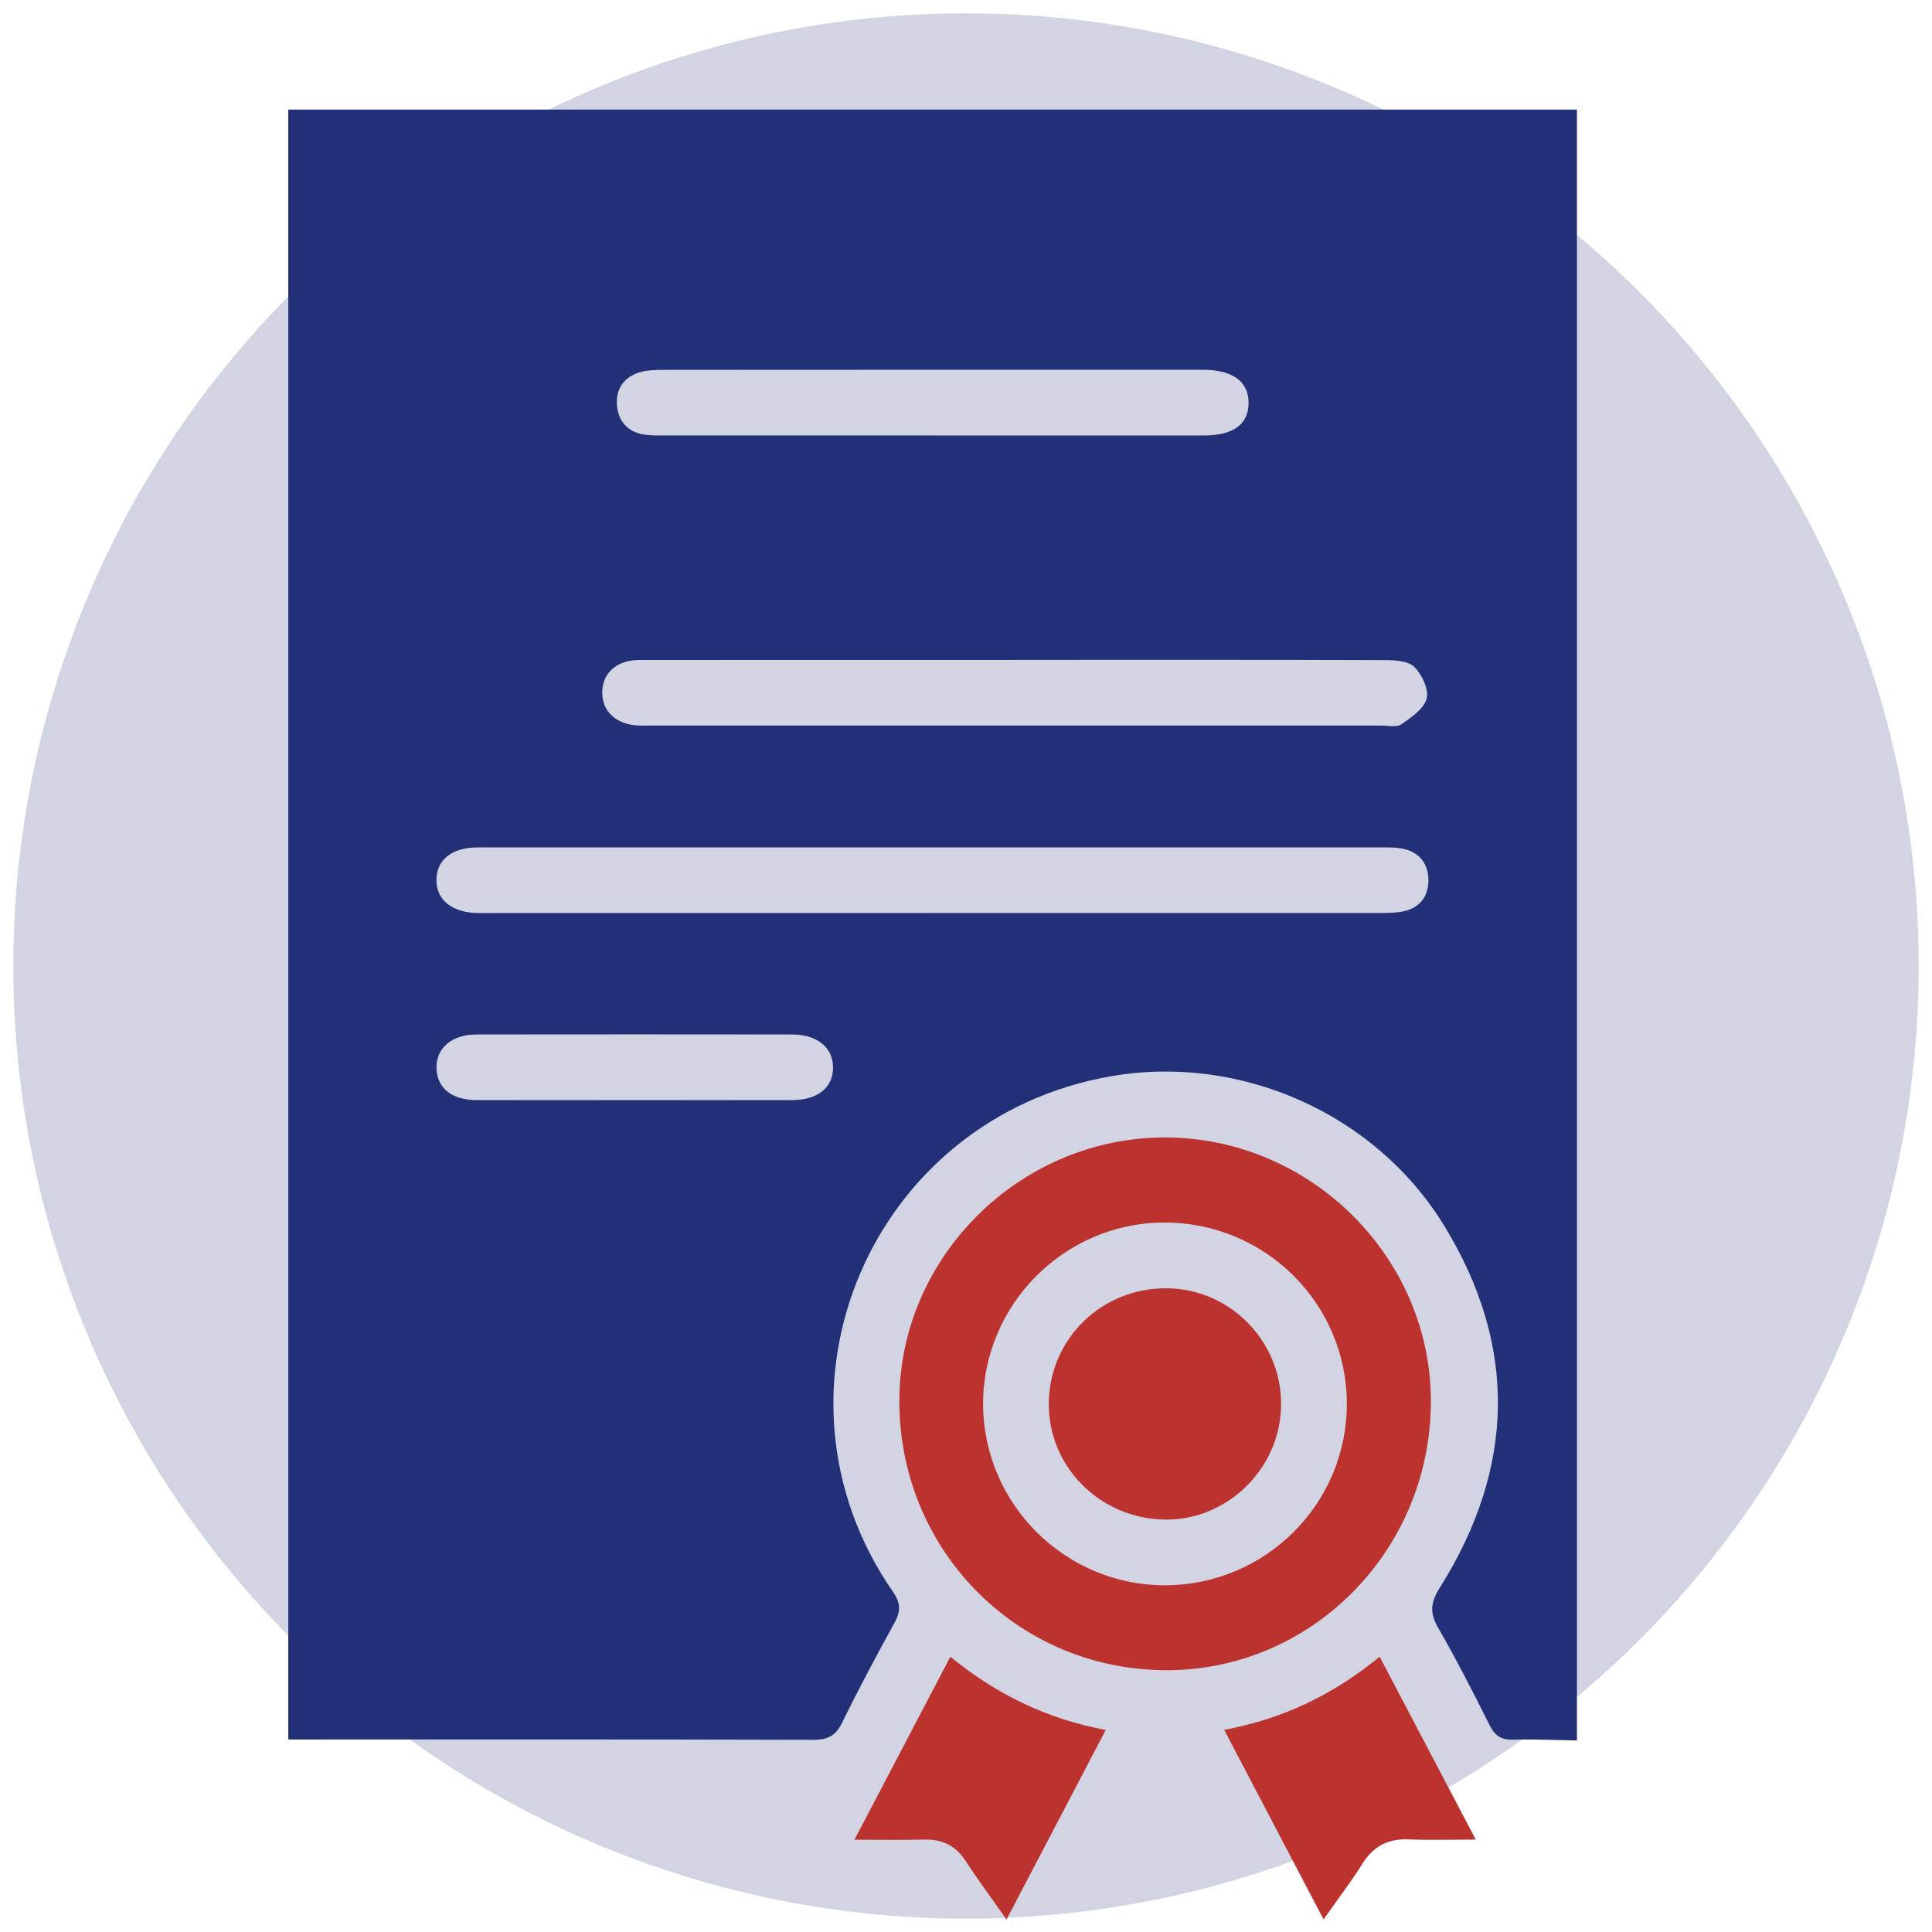
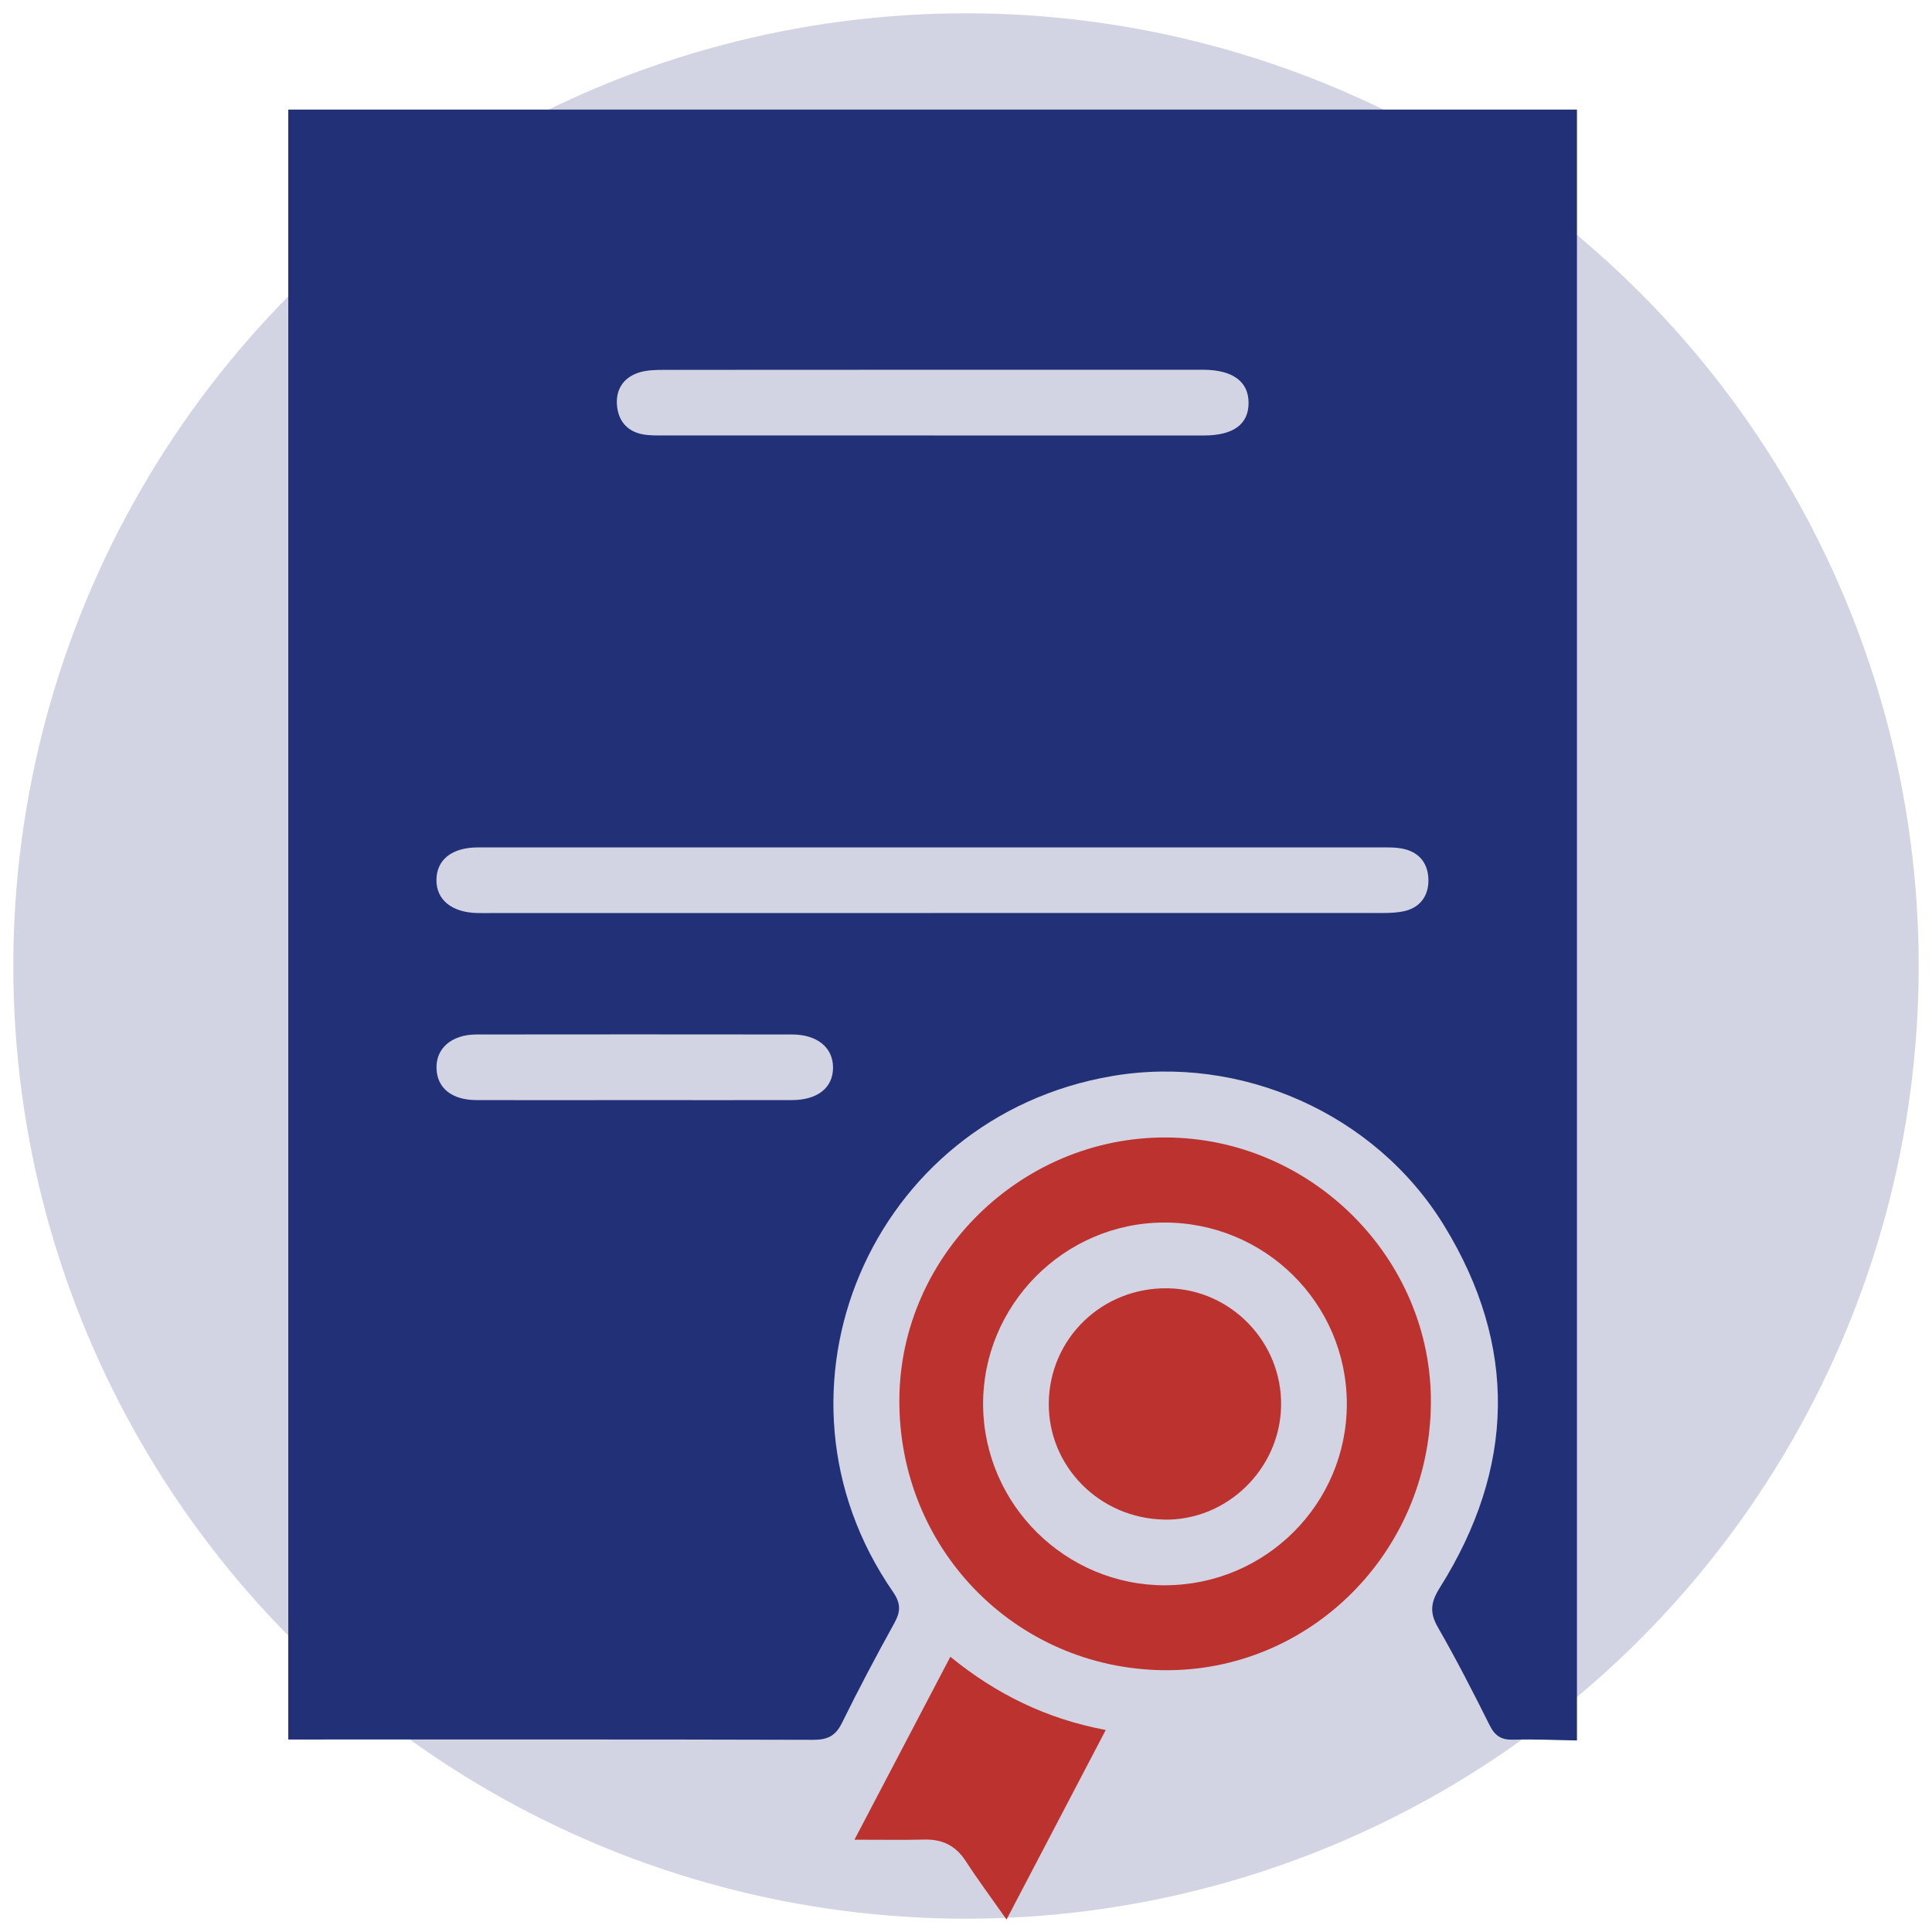
<svg xmlns="http://www.w3.org/2000/svg" id="Layer_1" viewBox="0 0 305 305">
  <defs>
    <style>.cls-1{fill:#223078;}.cls-1,.cls-2,.cls-3{stroke-width:0px;}.cls-2{fill:#bb322e;}.cls-3{fill:#515790;isolation:isolate;opacity:.25;}</style>
  </defs>
  <circle class="cls-3" cx="152.5" cy="152.5" r="150.4" />
  <g id="L6E8vb.tif">
-     <path class="cls-1" d="M45.5,17.3h203.45c0,85.82,0,171.64,0,257.46-3.34-.05-6.69-.22-10.02-.12-1.88.06-2.91-.57-3.76-2.27-2.6-5.21-5.26-10.4-8.16-15.45-1.36-2.37-1.16-3.97.32-6.32,11.84-18.85,12.31-38.11.65-57.12-10.89-17.77-32.18-27.05-52.39-23.61-38.14,6.49-56.55,49.75-34.61,81.44,1.26,1.83,1.21,3.11.21,4.92-2.87,5.19-5.65,10.44-8.27,15.76-1,2.04-2.26,2.67-4.49,2.67-26.45-.08-52.9-.05-79.36-.05h-3.56V17.3ZM147.25,144.13c23.11,0,46.21,0,69.32,0,1.61,0,3.26.06,4.84-.23,2.7-.5,4.15-2.41,4.09-5.06-.06-2.64-1.55-4.44-4.29-4.9-.74-.13-1.5-.16-2.26-.16-47.83,0-95.67-.01-143.5,0-4.12,0-6.52,1.95-6.55,5.11-.04,3.15,2.42,5.16,6.45,5.25.86.02,1.73,0,2.59,0,23.11,0,46.21,0,69.32,0ZM160.52,104.18c-1.4,0-2.81,0-4.21,0-18.46,0-36.92-.01-55.38.01-3.57,0-5.82,2.05-5.86,5.09-.03,3.04,2.23,5.12,5.74,5.26.54.02,1.08,0,1.62,0,38.54,0,77.08,0,115.61,0,1.08,0,2.43.32,3.18-.19,1.57-1.09,3.57-2.44,4-4.06.38-1.44-.72-3.75-1.9-4.97-.92-.95-2.96-1.1-4.51-1.11-19.43-.07-38.86-.04-58.29-.04ZM147.33,68.75c14.23,0,28.47,0,42.7,0,4.7,0,7.09-1.78,7.08-5.17-.02-3.36-2.49-5.17-7.12-5.21-.11,0-.22,0-.32,0-28.25,0-56.5,0-84.75.02-1.39,0-2.85.02-4.14.45-2.42.81-3.62,2.72-3.37,5.26.24,2.37,1.61,3.99,4.01,4.46,1.15.22,2.36.18,3.54.18,14.13.01,28.25,0,42.38,0ZM100.1,173.67c8.3,0,16.61.02,24.91,0,4.08-.01,6.49-1.95,6.5-5.13,0-3.16-2.48-5.22-6.46-5.23-16.61-.02-33.21-.02-49.82,0-3.93,0-6.43,2.19-6.32,5.36.1,3.1,2.4,4.98,6.29,5,8.3.03,16.61,0,24.91,0Z" />
+     <path class="cls-1" d="M45.5,17.3h203.45c0,85.82,0,171.64,0,257.46-3.34-.05-6.69-.22-10.02-.12-1.88.06-2.91-.57-3.76-2.27-2.6-5.21-5.26-10.4-8.16-15.45-1.36-2.37-1.16-3.97.32-6.32,11.84-18.85,12.31-38.11.65-57.12-10.89-17.77-32.18-27.05-52.39-23.61-38.14,6.49-56.55,49.75-34.61,81.44,1.26,1.83,1.21,3.11.21,4.92-2.87,5.19-5.65,10.44-8.27,15.76-1,2.04-2.26,2.67-4.49,2.67-26.45-.08-52.9-.05-79.36-.05h-3.56V17.3ZM147.25,144.13c23.11,0,46.21,0,69.32,0,1.61,0,3.26.06,4.84-.23,2.7-.5,4.15-2.41,4.09-5.06-.06-2.64-1.55-4.44-4.29-4.9-.74-.13-1.5-.16-2.26-.16-47.83,0-95.67-.01-143.5,0-4.12,0-6.52,1.95-6.55,5.11-.04,3.15,2.42,5.16,6.45,5.25.86.02,1.73,0,2.59,0,23.11,0,46.21,0,69.32,0ZM160.52,104.18ZM147.33,68.75c14.23,0,28.47,0,42.7,0,4.7,0,7.09-1.78,7.08-5.17-.02-3.36-2.49-5.17-7.12-5.21-.11,0-.22,0-.32,0-28.25,0-56.5,0-84.75.02-1.39,0-2.85.02-4.14.45-2.42.81-3.62,2.72-3.37,5.26.24,2.37,1.61,3.99,4.01,4.46,1.15.22,2.36.18,3.54.18,14.13.01,28.25,0,42.38,0ZM100.1,173.67c8.3,0,16.61.02,24.91,0,4.08-.01,6.49-1.95,6.5-5.13,0-3.16-2.48-5.22-6.46-5.23-16.61-.02-33.21-.02-49.82,0-3.93,0-6.43,2.19-6.32,5.36.1,3.1,2.4,4.98,6.29,5,8.3.03,16.61,0,24.91,0Z" />
    <path class="cls-2" d="M225.89,221.52c-.18,23.56-19.14,42.46-42.29,42.15-23.37-.32-41.79-19.26-41.62-42.8.17-22.69,19.24-41.4,42.11-41.3,23,.1,41.98,19.15,41.8,41.96ZM184,250.26c15.81-.05,28.63-12.87,28.62-28.63,0-15.89-12.97-28.72-28.94-28.63-15.73.08-28.58,13.08-28.48,28.79.11,15.74,13.04,28.53,28.8,28.48Z" />
    <path class="cls-2" d="M158.9,303.03c-2.39-3.4-4.51-6.25-6.44-9.22-1.57-2.43-3.68-3.47-6.52-3.4-3.44.08-6.89.02-11.05.02,5.15-9.83,10.06-19.2,15.14-28.88,7.24,5.91,15.18,9.8,24.53,11.56-5.21,9.95-10.29,19.65-15.67,29.93Z" />
-     <path class="cls-2" d="M193.26,273.09c9.48-1.78,17.33-5.64,24.54-11.55,5.04,9.6,9.94,18.92,15.17,28.87-3.85,0-7.23.1-10.6-.03-3.23-.13-5.55,1.06-7.28,3.83-1.82,2.9-3.91,5.62-6.14,8.8-5.29-10.09-10.38-19.79-15.69-29.92Z" />
    <path class="cls-2" d="M183.82,239.89c-10.2-.17-18.34-8.36-18.25-18.37.09-10.23,8.44-18.3,18.77-18.14,10.04.15,18.14,8.59,17.9,18.67-.23,9.93-8.58,18.01-18.43,17.85Z" />
  </g>
</svg>